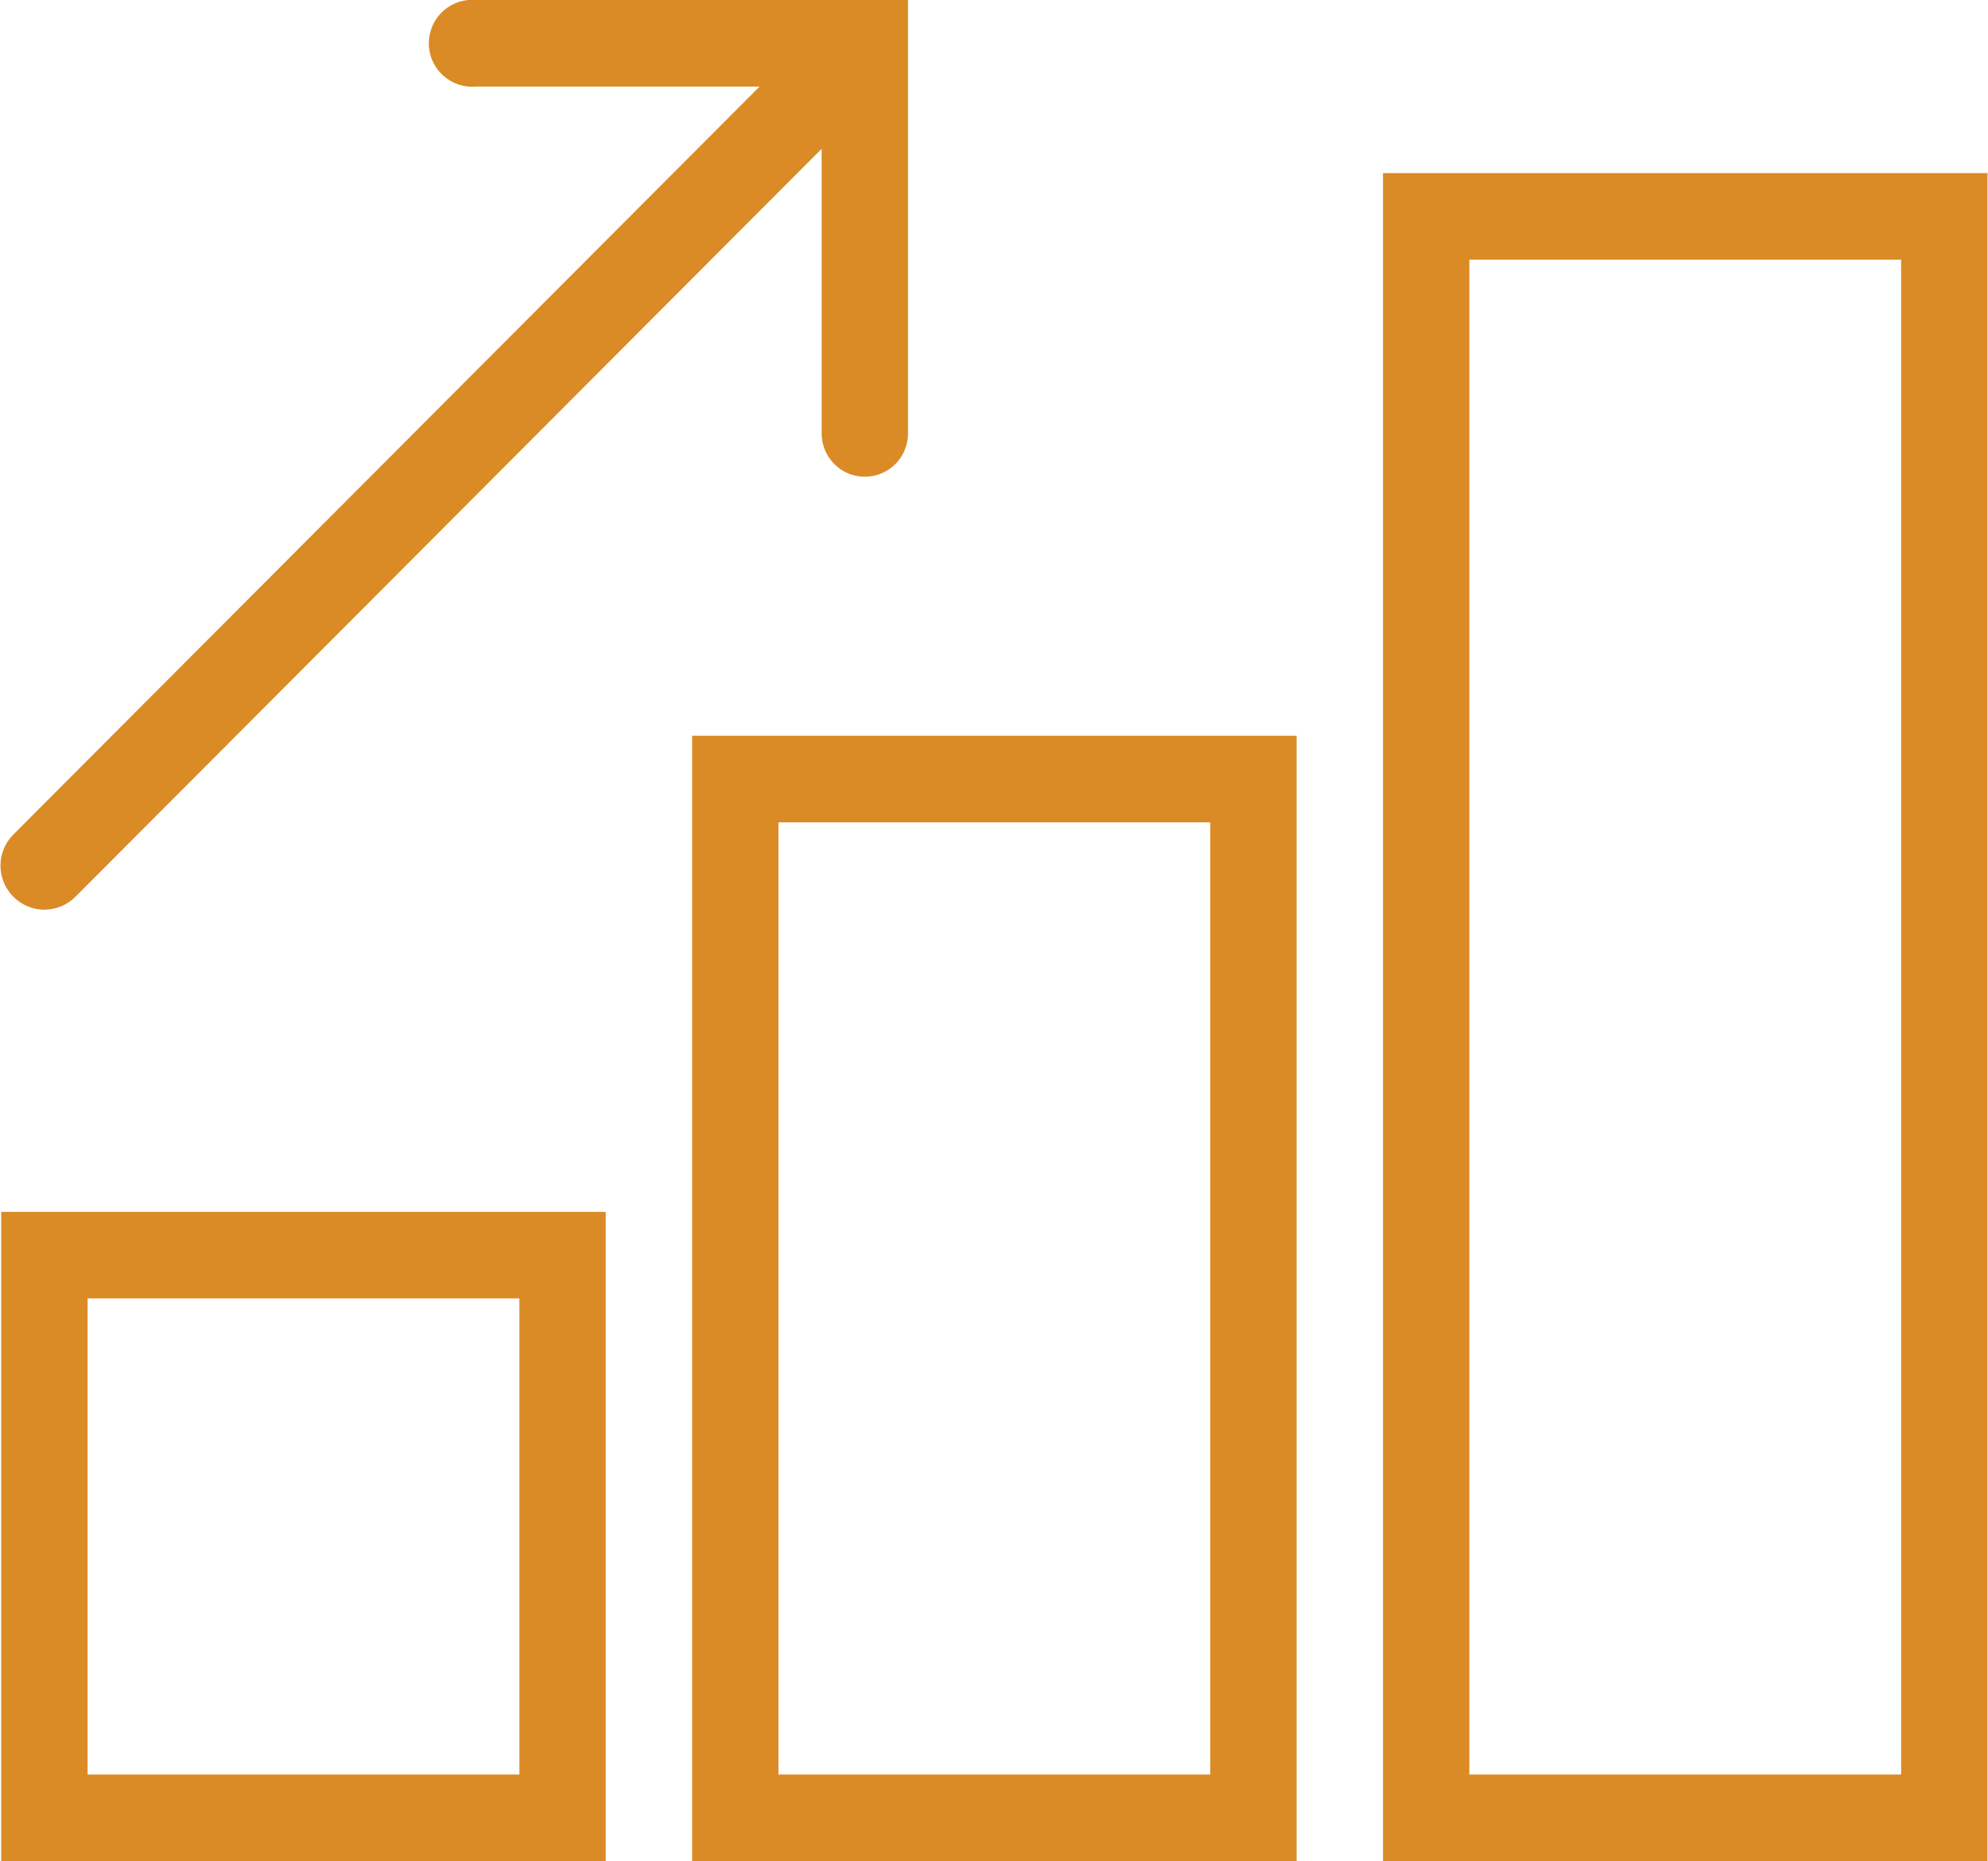
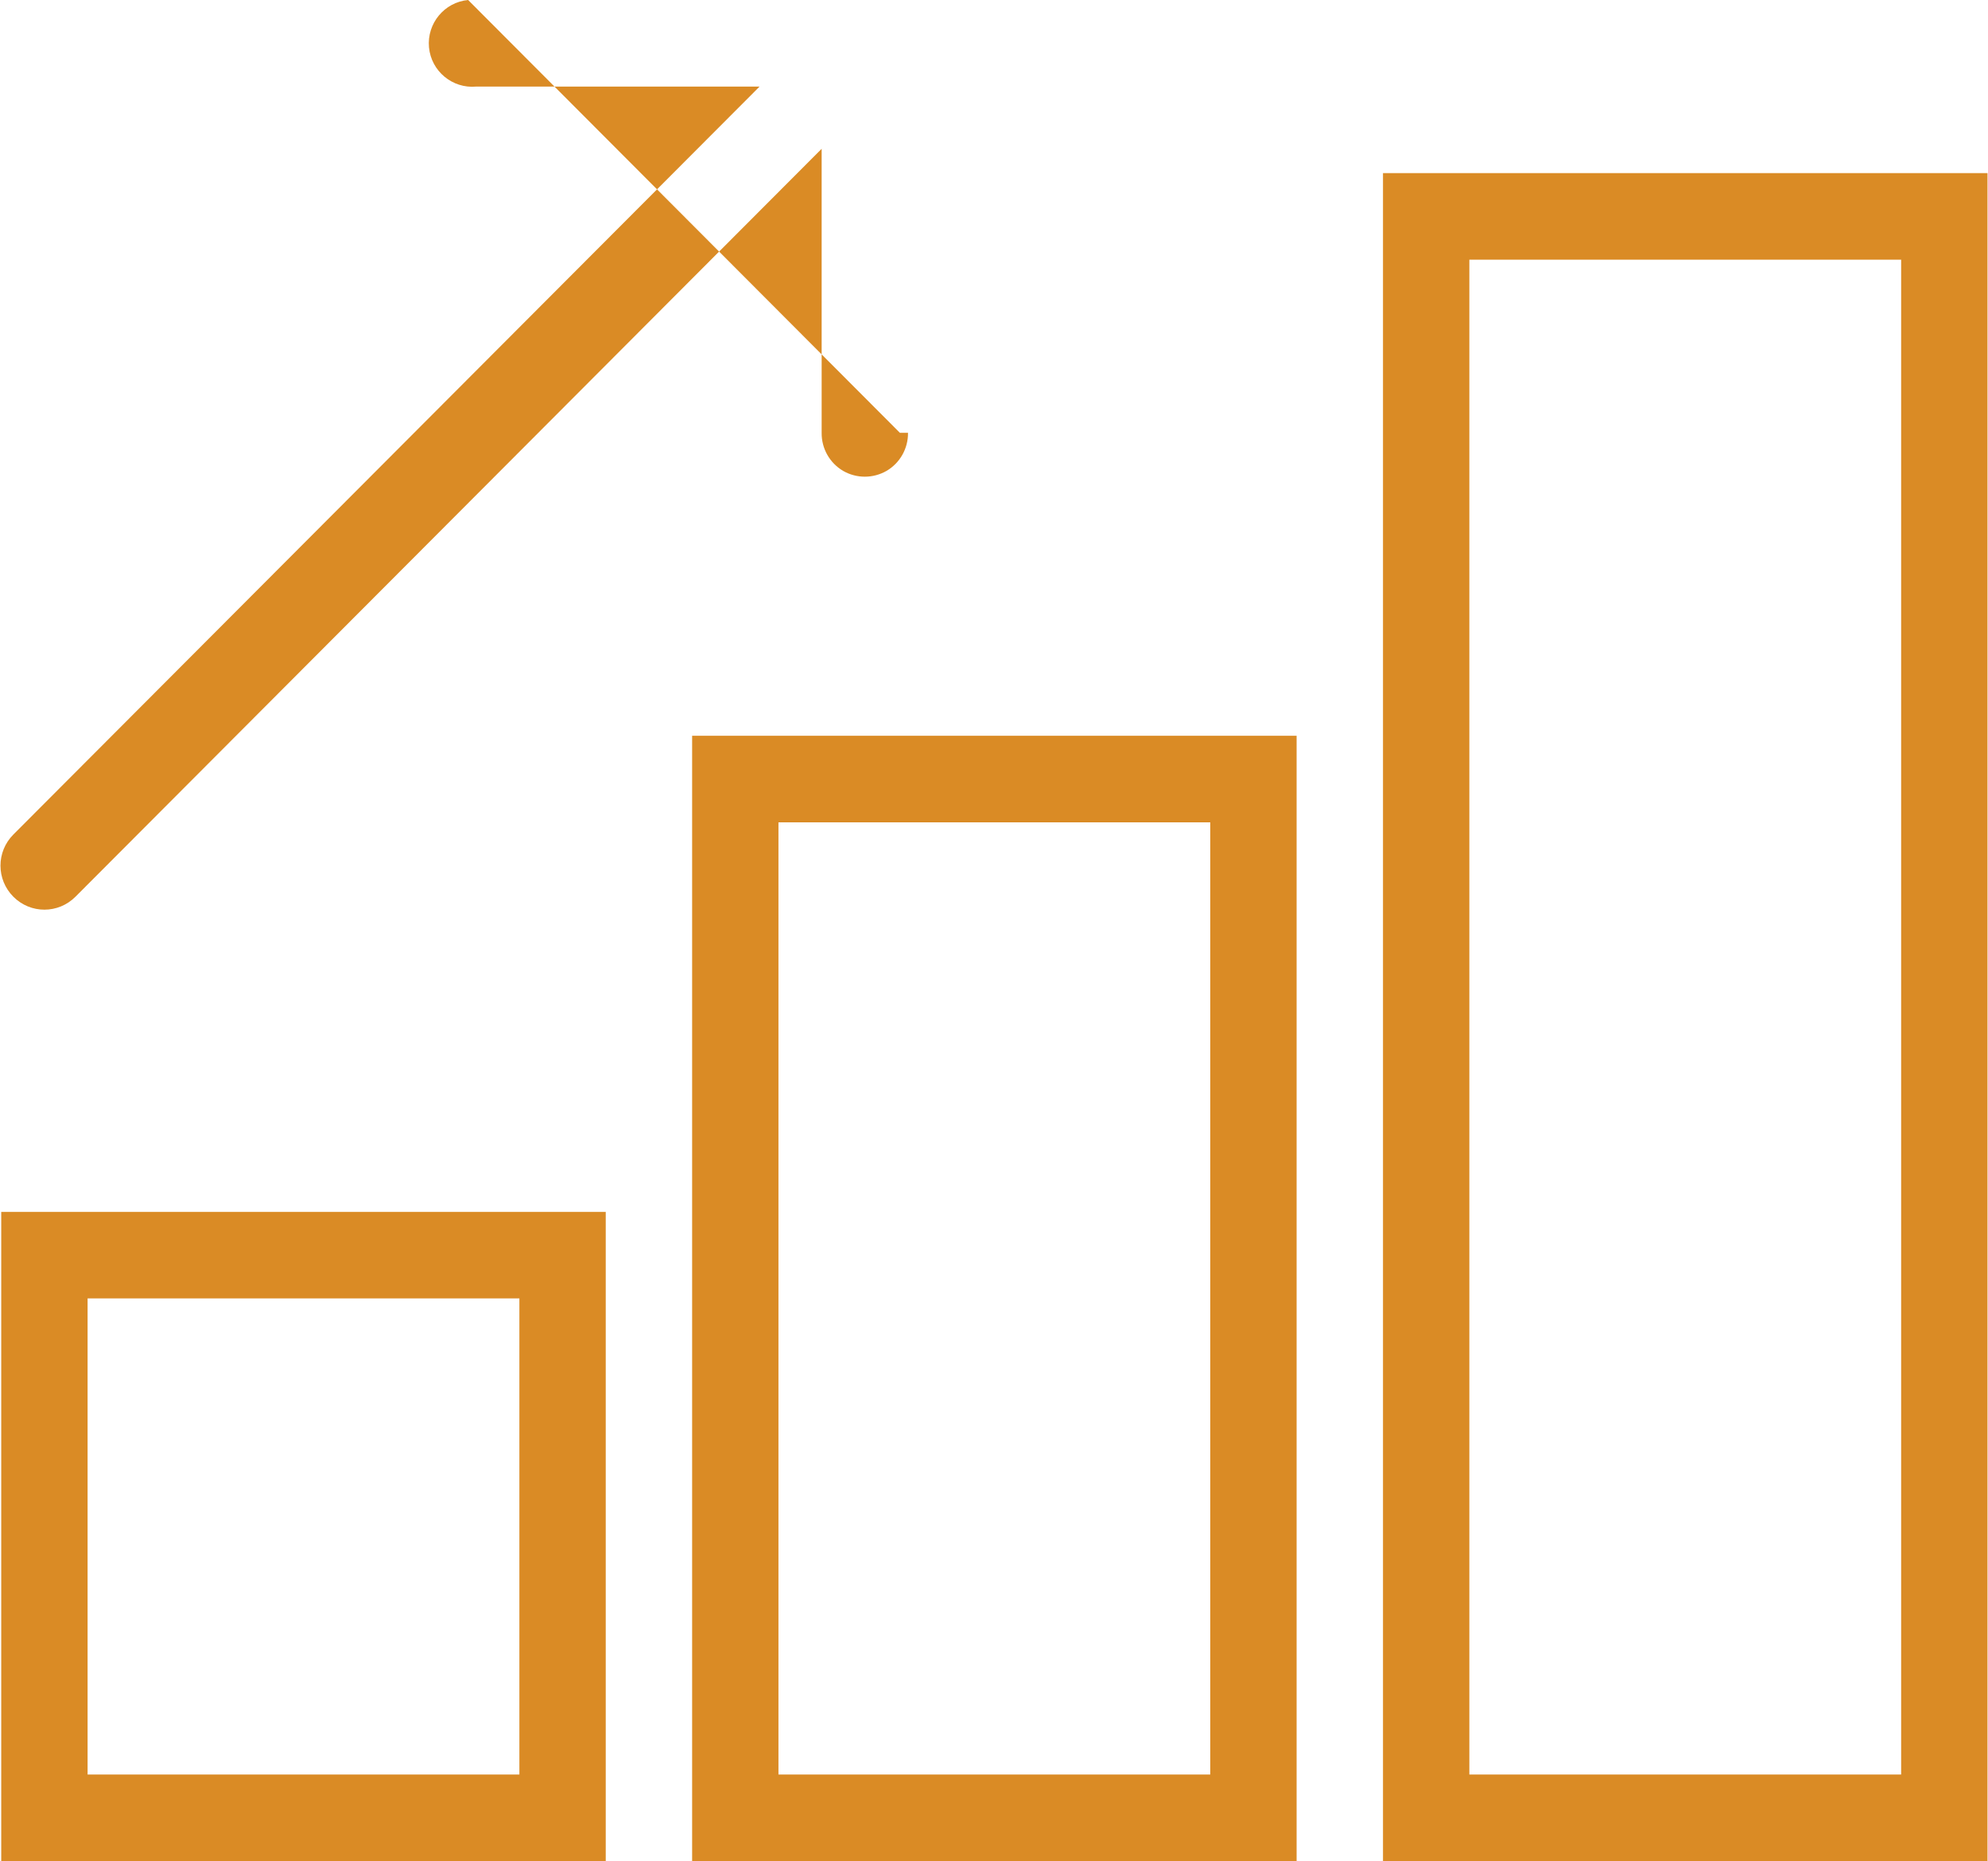
<svg xmlns="http://www.w3.org/2000/svg" xml:space="preserve" width="0.766in" height="0.717in" version="1.1" style="shape-rendering:geometricPrecision; text-rendering:geometricPrecision; image-rendering:optimizeQuality; fill-rule:evenodd; clip-rule:evenodd" viewBox="0 0 759.52 711.29">
  <defs>
    <style type="text/css">
   
    .fil0 {fill:#DA8B25;fill-rule:nonzero}
   
  </style>
  </defs>
  <g id="Layer_x0020_1">
    <g id="_2862585522688">
      <g id="surface1">
-         <path class="fil0" d="M178.75 0c-9.09,0.84 -15.8,8.98 -14.96,18.09 0.84,9.11 8.96,15.84 18.05,15l108.31 0 -285.23 285.86c-6.57,6.59 -6.57,17.19 0,23.78 6.58,6.59 17.15,6.59 23.73,0l285.23 -285.86 0 108.55c-0.07,5.95 3.03,11.5 8.19,14.54 5.15,2.97 11.47,2.97 16.63,0 5.16,-3.03 8.26,-8.59 8.19,-14.54l0 -165.42 -165.05 0c-0.52,0 -1.03,0 -1.55,0 -0.51,0 -1.03,0 -1.55,0zm349.7 66.17l0 645.12 231.07 0 0 -645.12 -231.07 0zm33.01 33.09l165.05 0 0 578.95 -165.05 0 0 -578.95zm-297.09 181.95l0 430.09 231.06 0 0 -430.09 -231.06 0zm33 33.09l165.05 0 0 363.92 -165.05 0 0 -363.92zm-297.09 148.87l0 248.13 231.07 0 0 -248.13 -231.07 0zm33.01 33.08l165.05 0 0 181.96 -165.05 0 0 -181.96z" />
+         <path class="fil0" d="M178.75 0c-9.09,0.84 -15.8,8.98 -14.96,18.09 0.84,9.11 8.96,15.84 18.05,15l108.31 0 -285.23 285.86c-6.57,6.59 -6.57,17.19 0,23.78 6.58,6.59 17.15,6.59 23.73,0l285.23 -285.86 0 108.55c-0.07,5.95 3.03,11.5 8.19,14.54 5.15,2.97 11.47,2.97 16.63,0 5.16,-3.03 8.26,-8.59 8.19,-14.54c-0.52,0 -1.03,0 -1.55,0 -0.51,0 -1.03,0 -1.55,0zm349.7 66.17l0 645.12 231.07 0 0 -645.12 -231.07 0zm33.01 33.09l165.05 0 0 578.95 -165.05 0 0 -578.95zm-297.09 181.95l0 430.09 231.06 0 0 -430.09 -231.06 0zm33 33.09l165.05 0 0 363.92 -165.05 0 0 -363.92zm-297.09 148.87l0 248.13 231.07 0 0 -248.13 -231.07 0zm33.01 33.08l165.05 0 0 181.96 -165.05 0 0 -181.96z" />
      </g>
    </g>
  </g>
</svg>